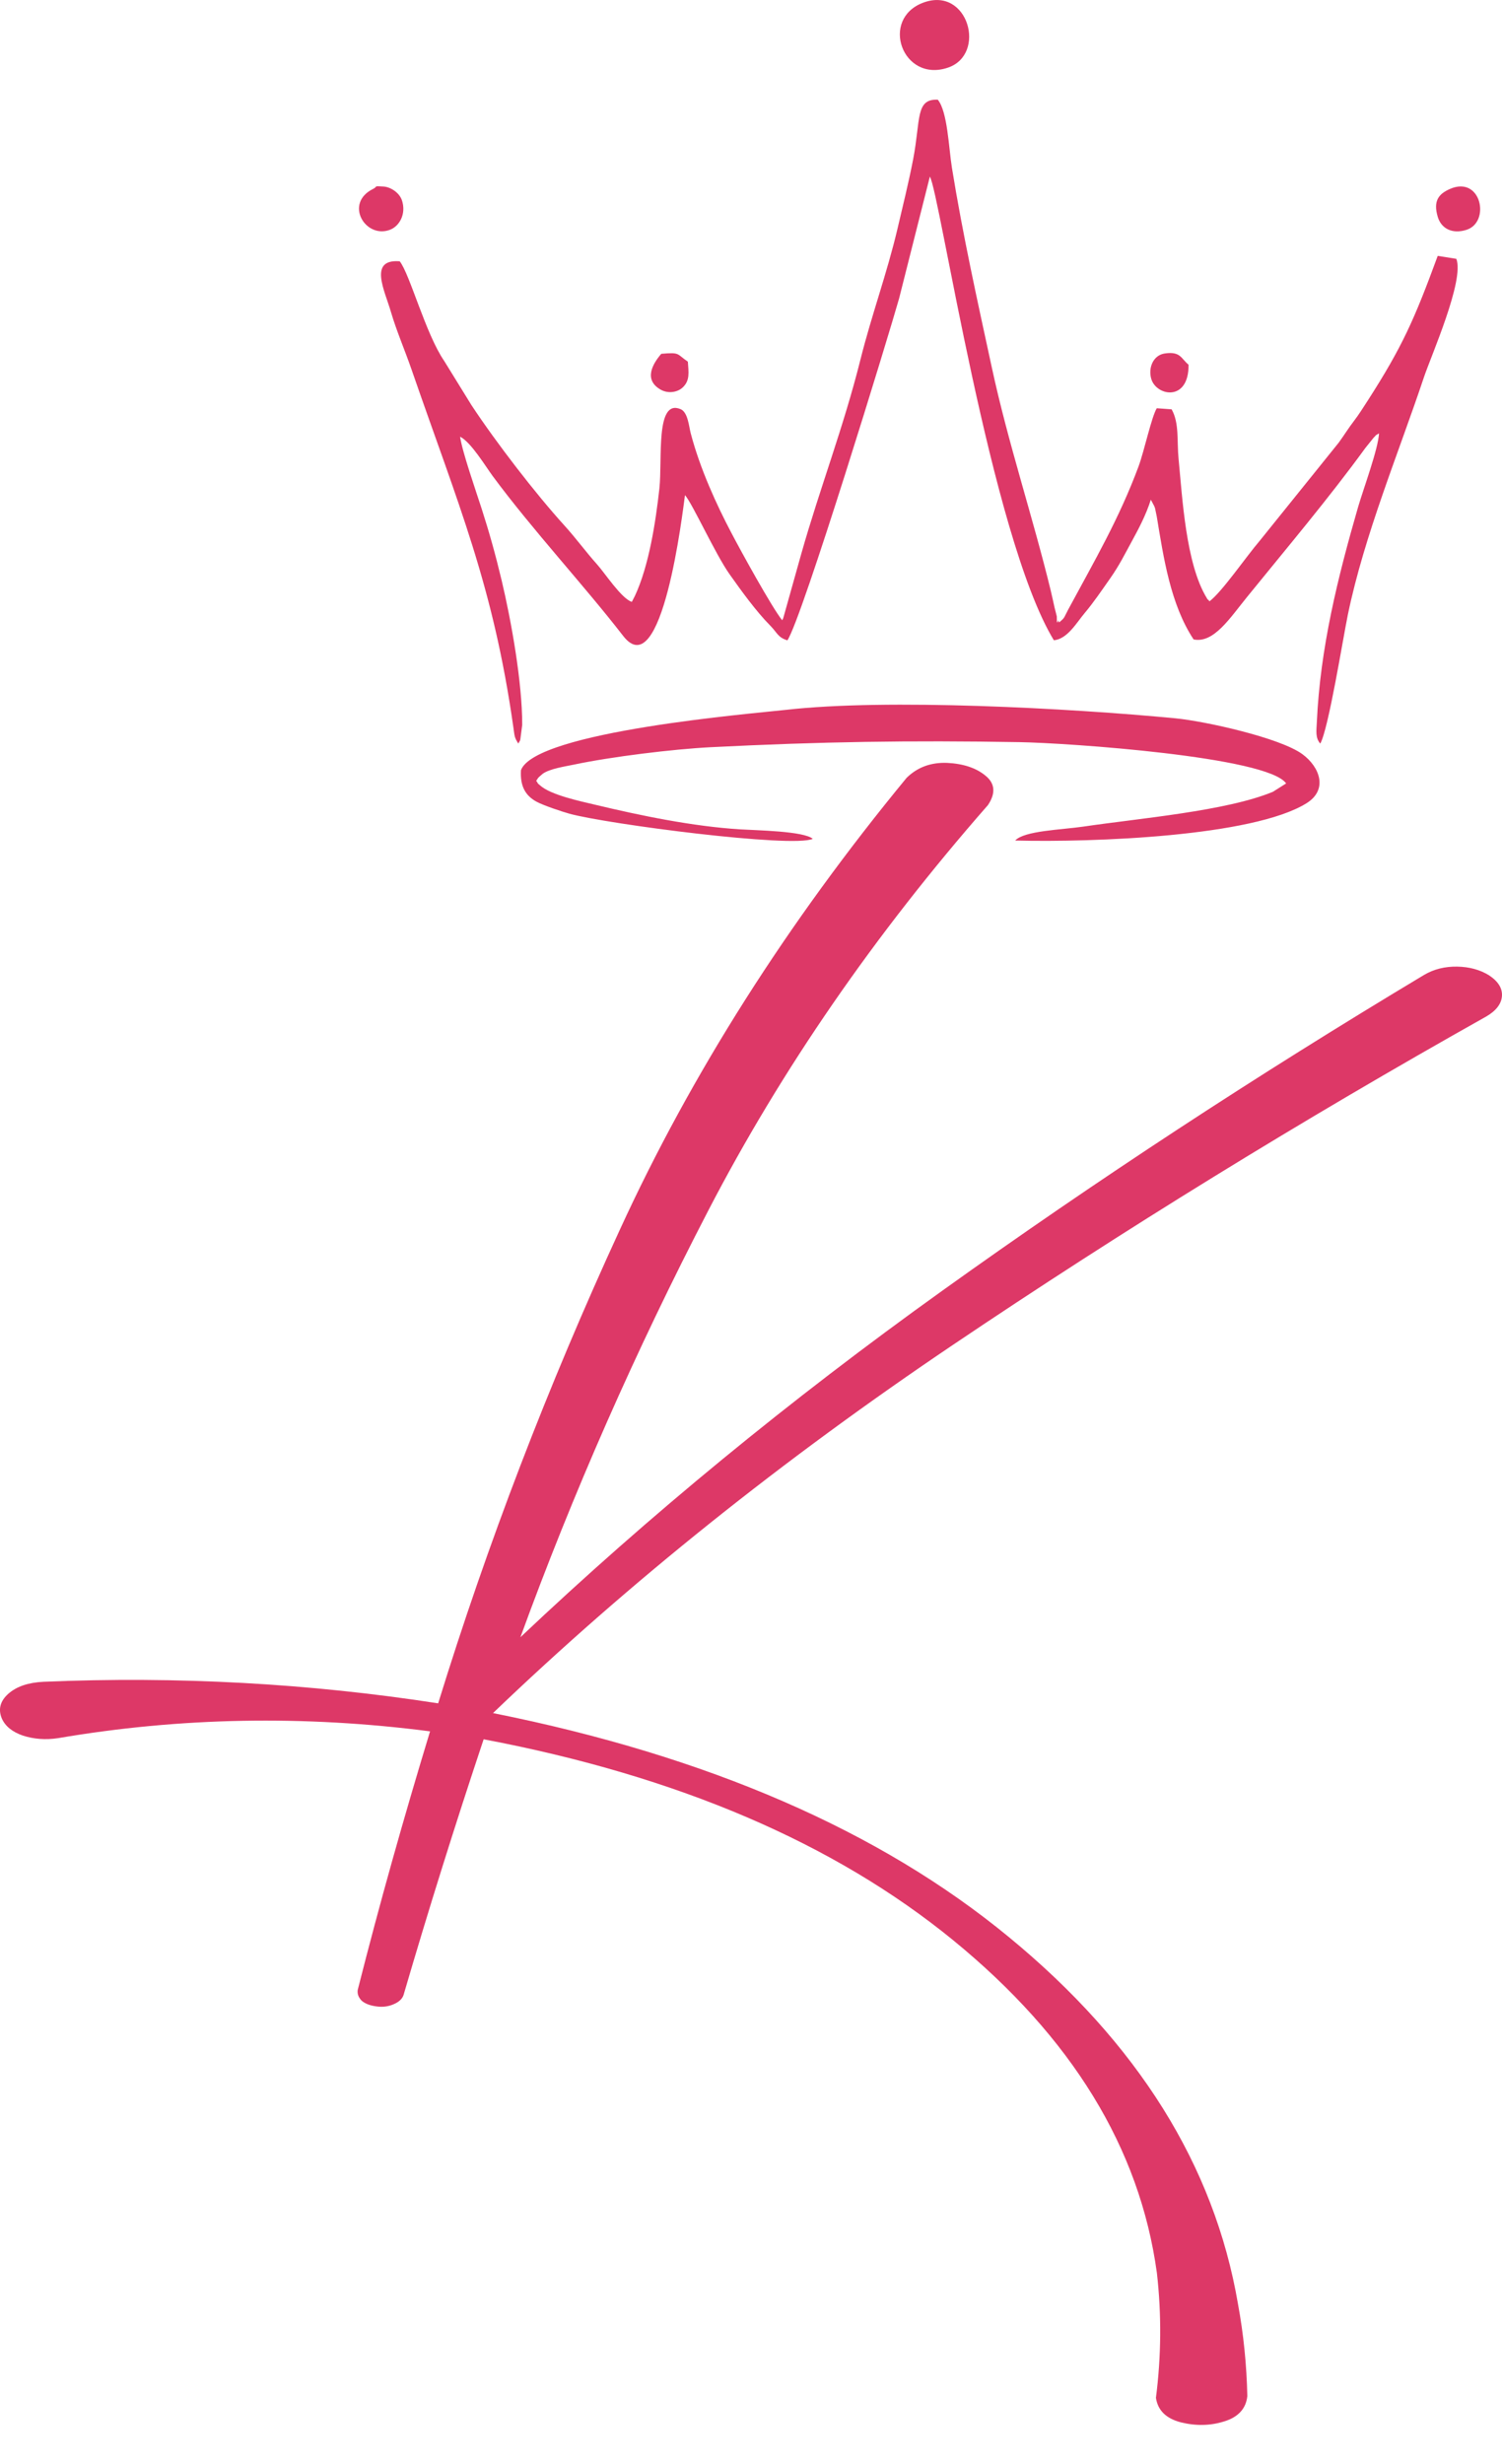
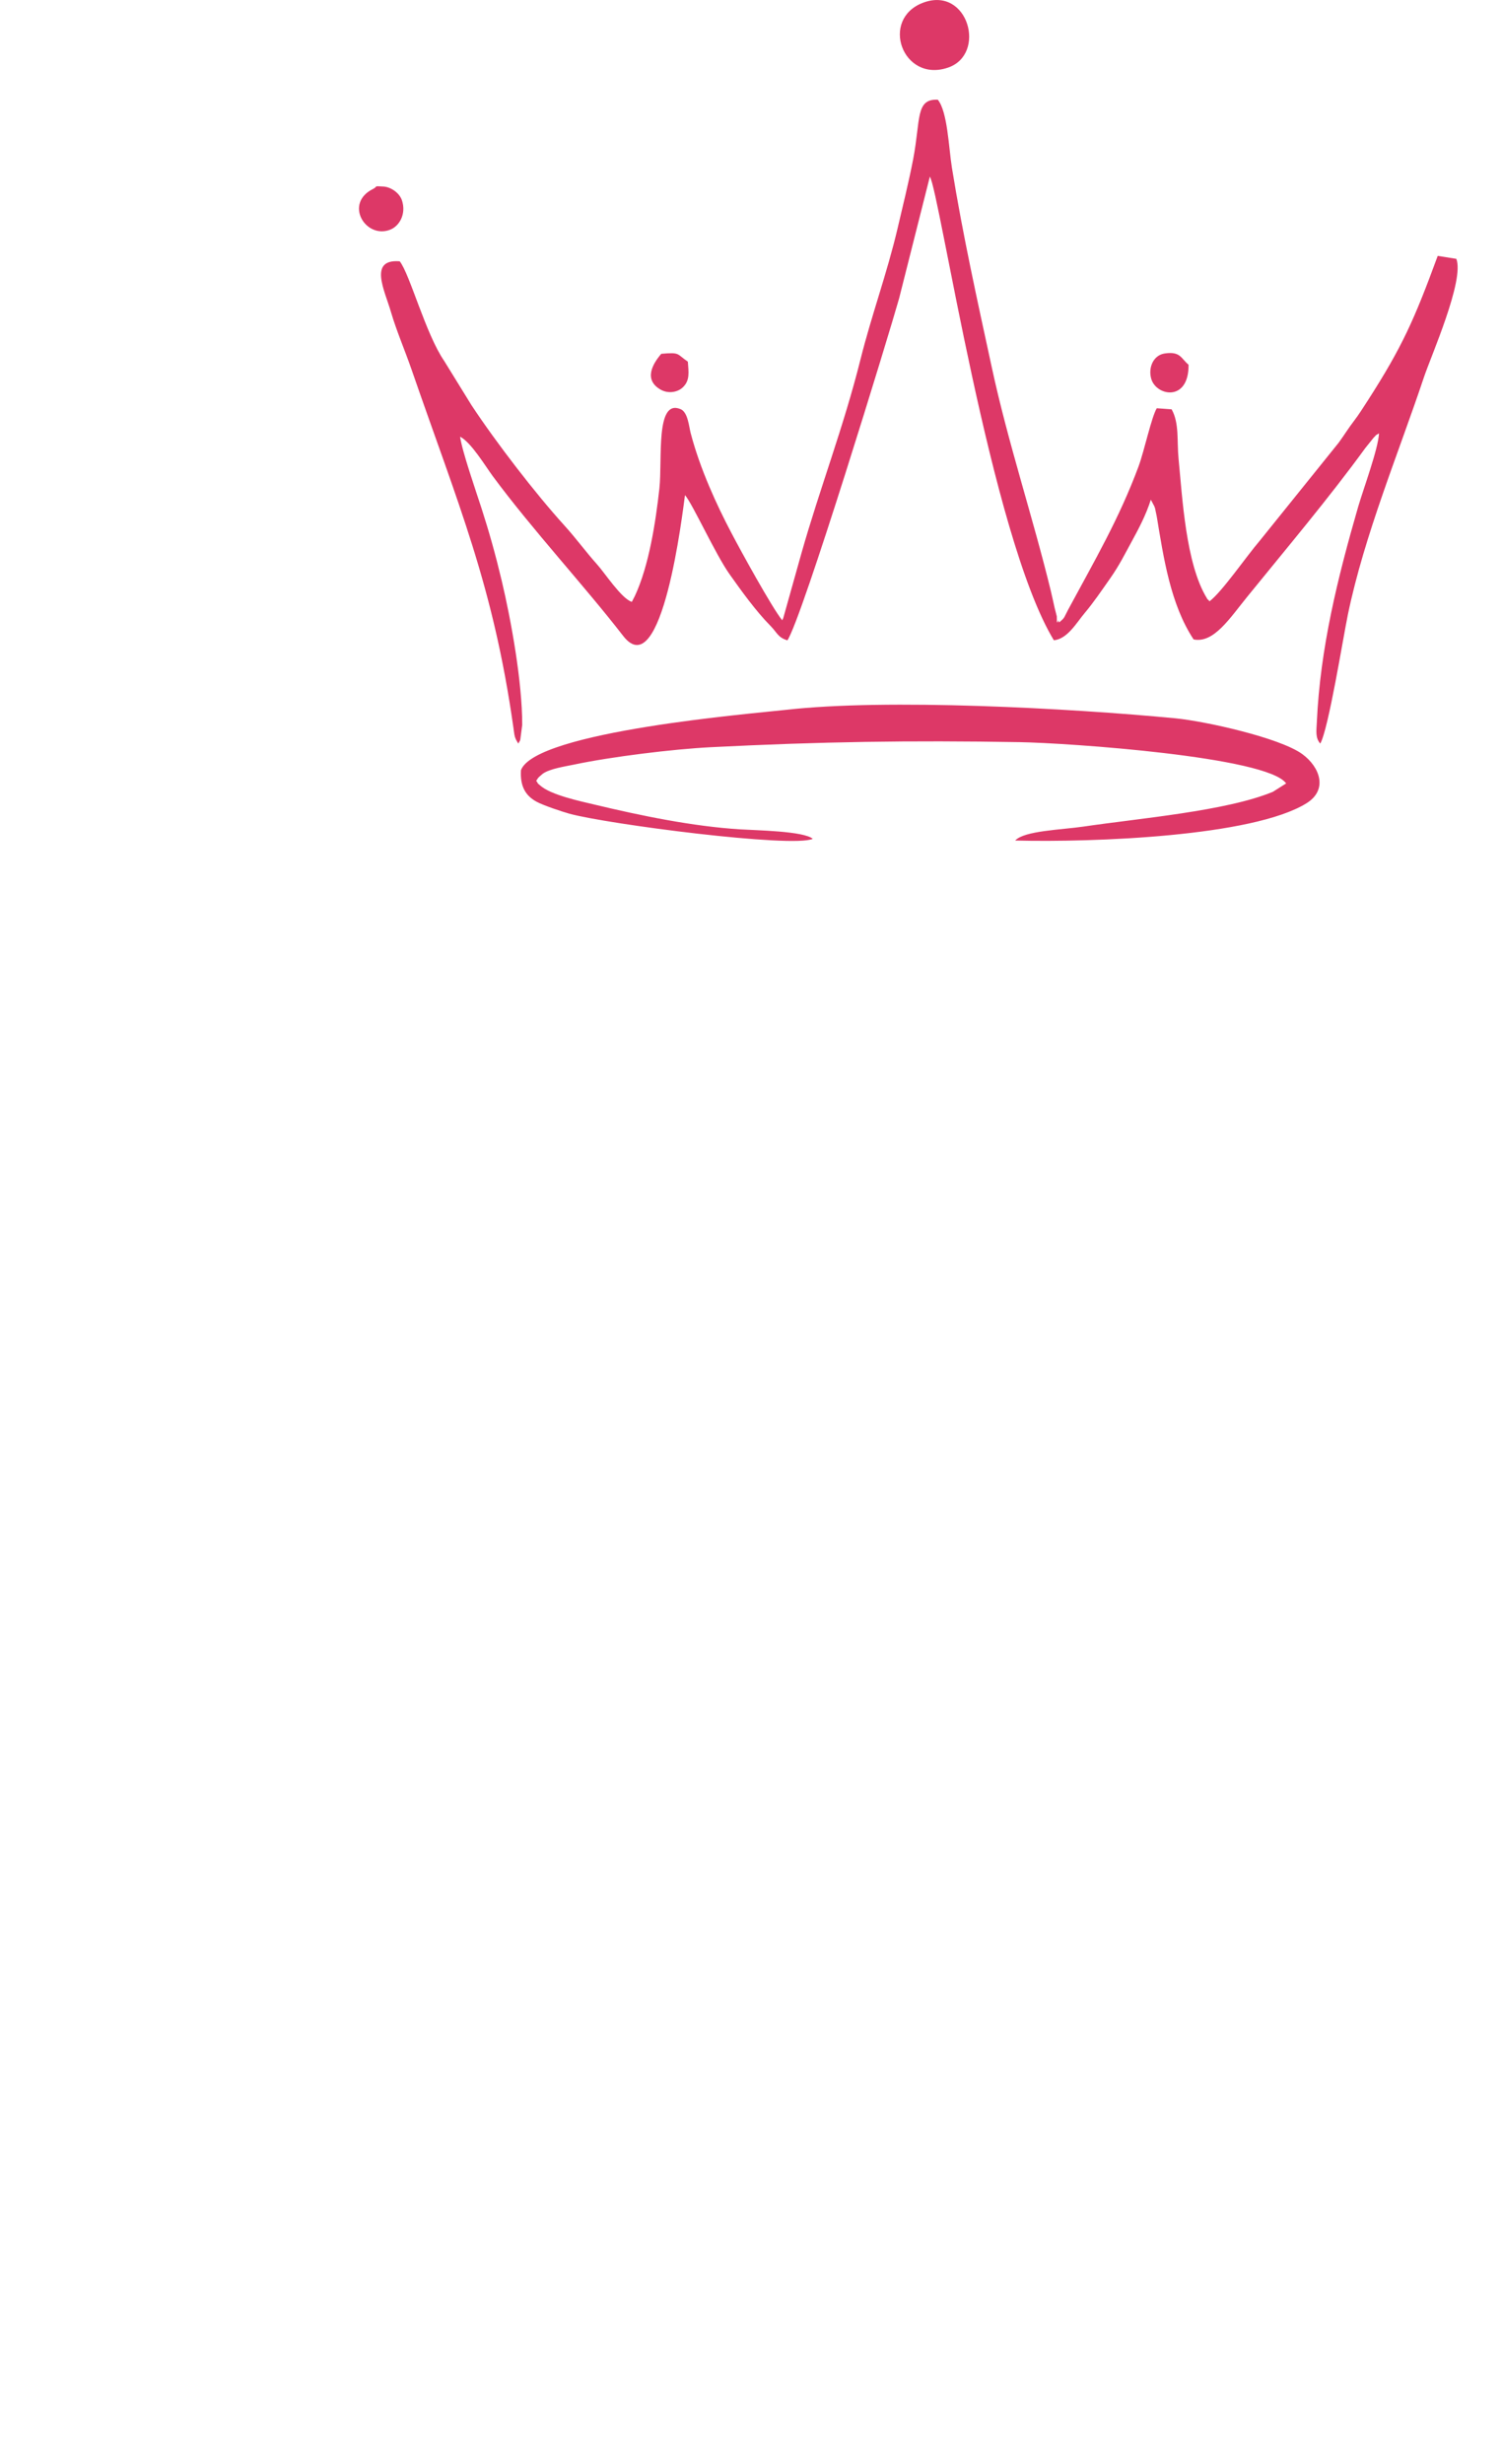
<svg xmlns="http://www.w3.org/2000/svg" width="25" height="41" viewBox="0 0 25 41" fill="none">
-   <path d="M24.786 16.23C24.937 16.33 25.009 16.447 24.999 16.576C24.989 16.705 24.901 16.819 24.74 16.913C21.658 18.643 18.701 20.465 15.863 22.377C13.025 24.289 10.473 26.331 8.206 28.505C11.78 29.22 14.644 30.462 16.792 32.232C18.939 33.998 20.211 36.033 20.605 38.334C20.698 38.838 20.75 39.353 20.761 39.87C20.74 40.077 20.61 40.22 20.377 40.291C20.143 40.365 19.904 40.368 19.655 40.307C19.406 40.242 19.271 40.106 19.24 39.899C19.329 39.204 19.334 38.511 19.256 37.822C18.971 35.742 17.84 33.898 15.863 32.283C13.886 30.669 11.282 29.553 8.05 28.941C7.578 30.355 7.132 31.776 6.717 33.196C6.696 33.261 6.639 33.312 6.556 33.348C6.468 33.387 6.374 33.4 6.276 33.387C6.162 33.374 6.079 33.341 6.022 33.293C5.97 33.241 5.944 33.18 5.954 33.112C6.317 31.678 6.722 30.242 7.158 28.809C5.057 28.537 2.997 28.576 0.968 28.922C0.756 28.954 0.564 28.938 0.382 28.88C0.206 28.819 0.087 28.725 0.029 28.592C-0.033 28.44 0.004 28.304 0.138 28.184C0.278 28.061 0.47 27.997 0.725 27.984C2.955 27.89 5.145 28.01 7.293 28.343C8.112 25.69 9.119 23.063 10.317 20.462C11.51 17.864 13.103 15.356 15.09 12.943C15.272 12.765 15.495 12.684 15.764 12.694C16.034 12.707 16.247 12.778 16.403 12.907C16.564 13.037 16.574 13.202 16.444 13.396C14.556 15.55 13.005 17.799 11.79 20.141C10.577 22.48 9.534 24.849 8.662 27.243C10.8 25.221 13.139 23.299 15.692 21.471C18.239 19.646 20.911 17.896 23.707 16.22C23.868 16.126 24.05 16.081 24.252 16.084C24.454 16.087 24.636 16.136 24.786 16.23Z" fill="#DD3867" />
  <path fill-rule="evenodd" clip-rule="evenodd" d="M13.019 10.321C12.845 10.104 12.327 9.161 12.175 8.87C11.927 8.4 11.651 7.799 11.496 7.207C11.467 7.096 11.45 6.859 11.328 6.808C10.905 6.63 11.028 7.647 10.975 8.13C10.913 8.686 10.803 9.411 10.568 9.915L10.534 9.981C10.53 9.989 10.523 10.004 10.516 10.015C10.341 9.958 10.065 9.531 9.936 9.389C9.751 9.183 9.592 8.962 9.395 8.745C8.915 8.216 8.262 7.37 7.847 6.741L7.394 6.007C7.084 5.556 6.821 4.558 6.653 4.348C6.127 4.306 6.404 4.835 6.507 5.191C6.598 5.502 6.737 5.823 6.849 6.146C7.628 8.399 8.208 9.73 8.545 12.104C8.566 12.251 8.561 12.272 8.628 12.373C8.635 12.363 8.643 12.335 8.645 12.341C8.647 12.347 8.657 12.316 8.66 12.308L8.692 12.062C8.693 11.347 8.507 10.32 8.35 9.659C8.248 9.231 8.143 8.856 8.017 8.465C7.92 8.164 7.693 7.515 7.658 7.267C7.836 7.353 8.079 7.756 8.201 7.922C8.866 8.821 9.718 9.736 10.372 10.581C11.021 11.42 11.363 8.517 11.401 8.239C11.522 8.372 11.91 9.228 12.144 9.556C12.336 9.827 12.583 10.171 12.823 10.413C12.937 10.528 12.946 10.607 13.106 10.655C13.354 10.283 14.806 5.535 14.965 4.966L15.477 2.939C15.639 3.191 16.492 8.929 17.541 10.654C17.767 10.633 17.919 10.361 18.053 10.202C18.195 10.034 18.336 9.827 18.481 9.62C18.635 9.4 18.727 9.21 18.837 9.01C18.957 8.79 19.074 8.569 19.155 8.315L19.212 8.422C19.216 8.432 19.221 8.446 19.225 8.457C19.226 8.46 19.252 8.586 19.253 8.591C19.366 9.272 19.48 10.055 19.867 10.64C20.204 10.708 20.47 10.285 20.762 9.927C21.411 9.127 22.124 8.282 22.726 7.454L22.865 7.281C22.937 7.213 22.851 7.274 22.953 7.211C22.939 7.474 22.693 8.133 22.604 8.439C22.266 9.609 21.974 10.783 21.918 12.016C21.911 12.164 21.891 12.276 21.975 12.373C22.112 12.134 22.353 10.622 22.435 10.225C22.711 8.897 23.275 7.55 23.702 6.273C23.823 5.914 24.378 4.66 24.24 4.307L23.93 4.258C23.54 5.321 23.337 5.775 22.767 6.663C22.693 6.777 22.615 6.902 22.538 7.002C22.444 7.124 22.376 7.237 22.282 7.366L20.971 8.994C20.738 9.266 20.341 9.848 20.131 10.006C20.122 9.998 20.111 9.972 20.108 9.979C20.105 9.986 20.09 9.958 20.086 9.951C19.737 9.381 19.68 8.283 19.617 7.639C19.587 7.336 19.631 7.042 19.501 6.811L19.254 6.793C19.166 6.937 19.045 7.505 18.951 7.76C18.627 8.632 18.22 9.326 17.778 10.146C17.703 10.286 17.729 10.274 17.628 10.357C17.622 10.347 17.617 10.318 17.615 10.324C17.583 10.423 17.593 10.269 17.59 10.257C17.588 10.252 17.554 10.114 17.553 10.111C17.53 10.009 17.509 9.91 17.489 9.827C17.184 8.577 16.782 7.382 16.509 6.118C16.269 5.008 16.025 3.911 15.844 2.79C15.791 2.46 15.772 1.857 15.609 1.659C15.234 1.643 15.326 1.988 15.199 2.65C15.124 3.039 15.026 3.43 14.939 3.803C14.764 4.548 14.508 5.239 14.322 5.982C14.04 7.111 13.647 8.121 13.338 9.211L13.036 10.288C13.033 10.296 13.025 10.31 13.019 10.321Z" fill="#DD3867" />
  <path fill-rule="evenodd" clip-rule="evenodd" d="M8.925 12.992C8.979 12.919 8.925 12.975 8.988 12.914L9.035 12.874C9.153 12.79 9.415 12.752 9.547 12.724C10.168 12.592 11.202 12.465 11.835 12.433C13.66 12.341 15.136 12.318 16.971 12.349C17.779 12.363 21.099 12.591 21.407 13.036L21.187 13.175C20.416 13.496 18.952 13.618 18.034 13.754C17.666 13.808 17.049 13.822 16.897 13.986C18.209 14.019 20.848 13.918 21.741 13.369C22.113 13.141 21.965 12.759 21.676 12.548C21.304 12.277 20.065 12.001 19.561 11.952C17.799 11.784 14.765 11.62 13.078 11.812C12.57 11.87 8.91 12.168 8.671 12.816C8.655 13.086 8.748 13.242 8.934 13.342C9.051 13.405 9.363 13.508 9.478 13.54C10.114 13.714 13.188 14.113 13.528 13.958C13.38 13.828 12.586 13.817 12.316 13.8C11.53 13.75 10.676 13.575 9.891 13.387C9.665 13.333 9.167 13.229 8.991 13.07C8.914 13.001 8.986 13.077 8.925 12.992Z" fill="#DD3867" />
  <path fill-rule="evenodd" clip-rule="evenodd" d="M15.365 0.045C14.642 0.316 15.019 1.378 15.774 1.127C16.431 0.909 16.116 -0.238 15.365 0.045Z" fill="#DD3867" />
-   <path fill-rule="evenodd" clip-rule="evenodd" d="M24.134 3.144C23.952 3.224 23.849 3.337 23.931 3.61C23.989 3.803 24.171 3.899 24.407 3.825C24.813 3.698 24.655 2.916 24.134 3.144Z" fill="#DD3867" />
  <path fill-rule="evenodd" clip-rule="evenodd" d="M6.211 3.143C5.722 3.382 6.082 3.98 6.492 3.823C6.648 3.763 6.764 3.562 6.691 3.336C6.648 3.204 6.499 3.111 6.383 3.104C6.205 3.092 6.293 3.103 6.211 3.143Z" fill="#DD3867" />
  <path fill-rule="evenodd" clip-rule="evenodd" d="M19.783 6.069C19.657 5.966 19.651 5.844 19.39 5.881C19.203 5.906 19.108 6.108 19.161 6.301C19.242 6.591 19.789 6.694 19.783 6.069Z" fill="#DD3867" />
  <path fill-rule="evenodd" clip-rule="evenodd" d="M11.449 6.018C11.256 5.887 11.326 5.86 11.007 5.887C10.87 6.045 10.702 6.319 10.999 6.485C11.125 6.555 11.278 6.526 11.361 6.449C11.487 6.333 11.461 6.196 11.449 6.018Z" fill="#DD3867" />
</svg>